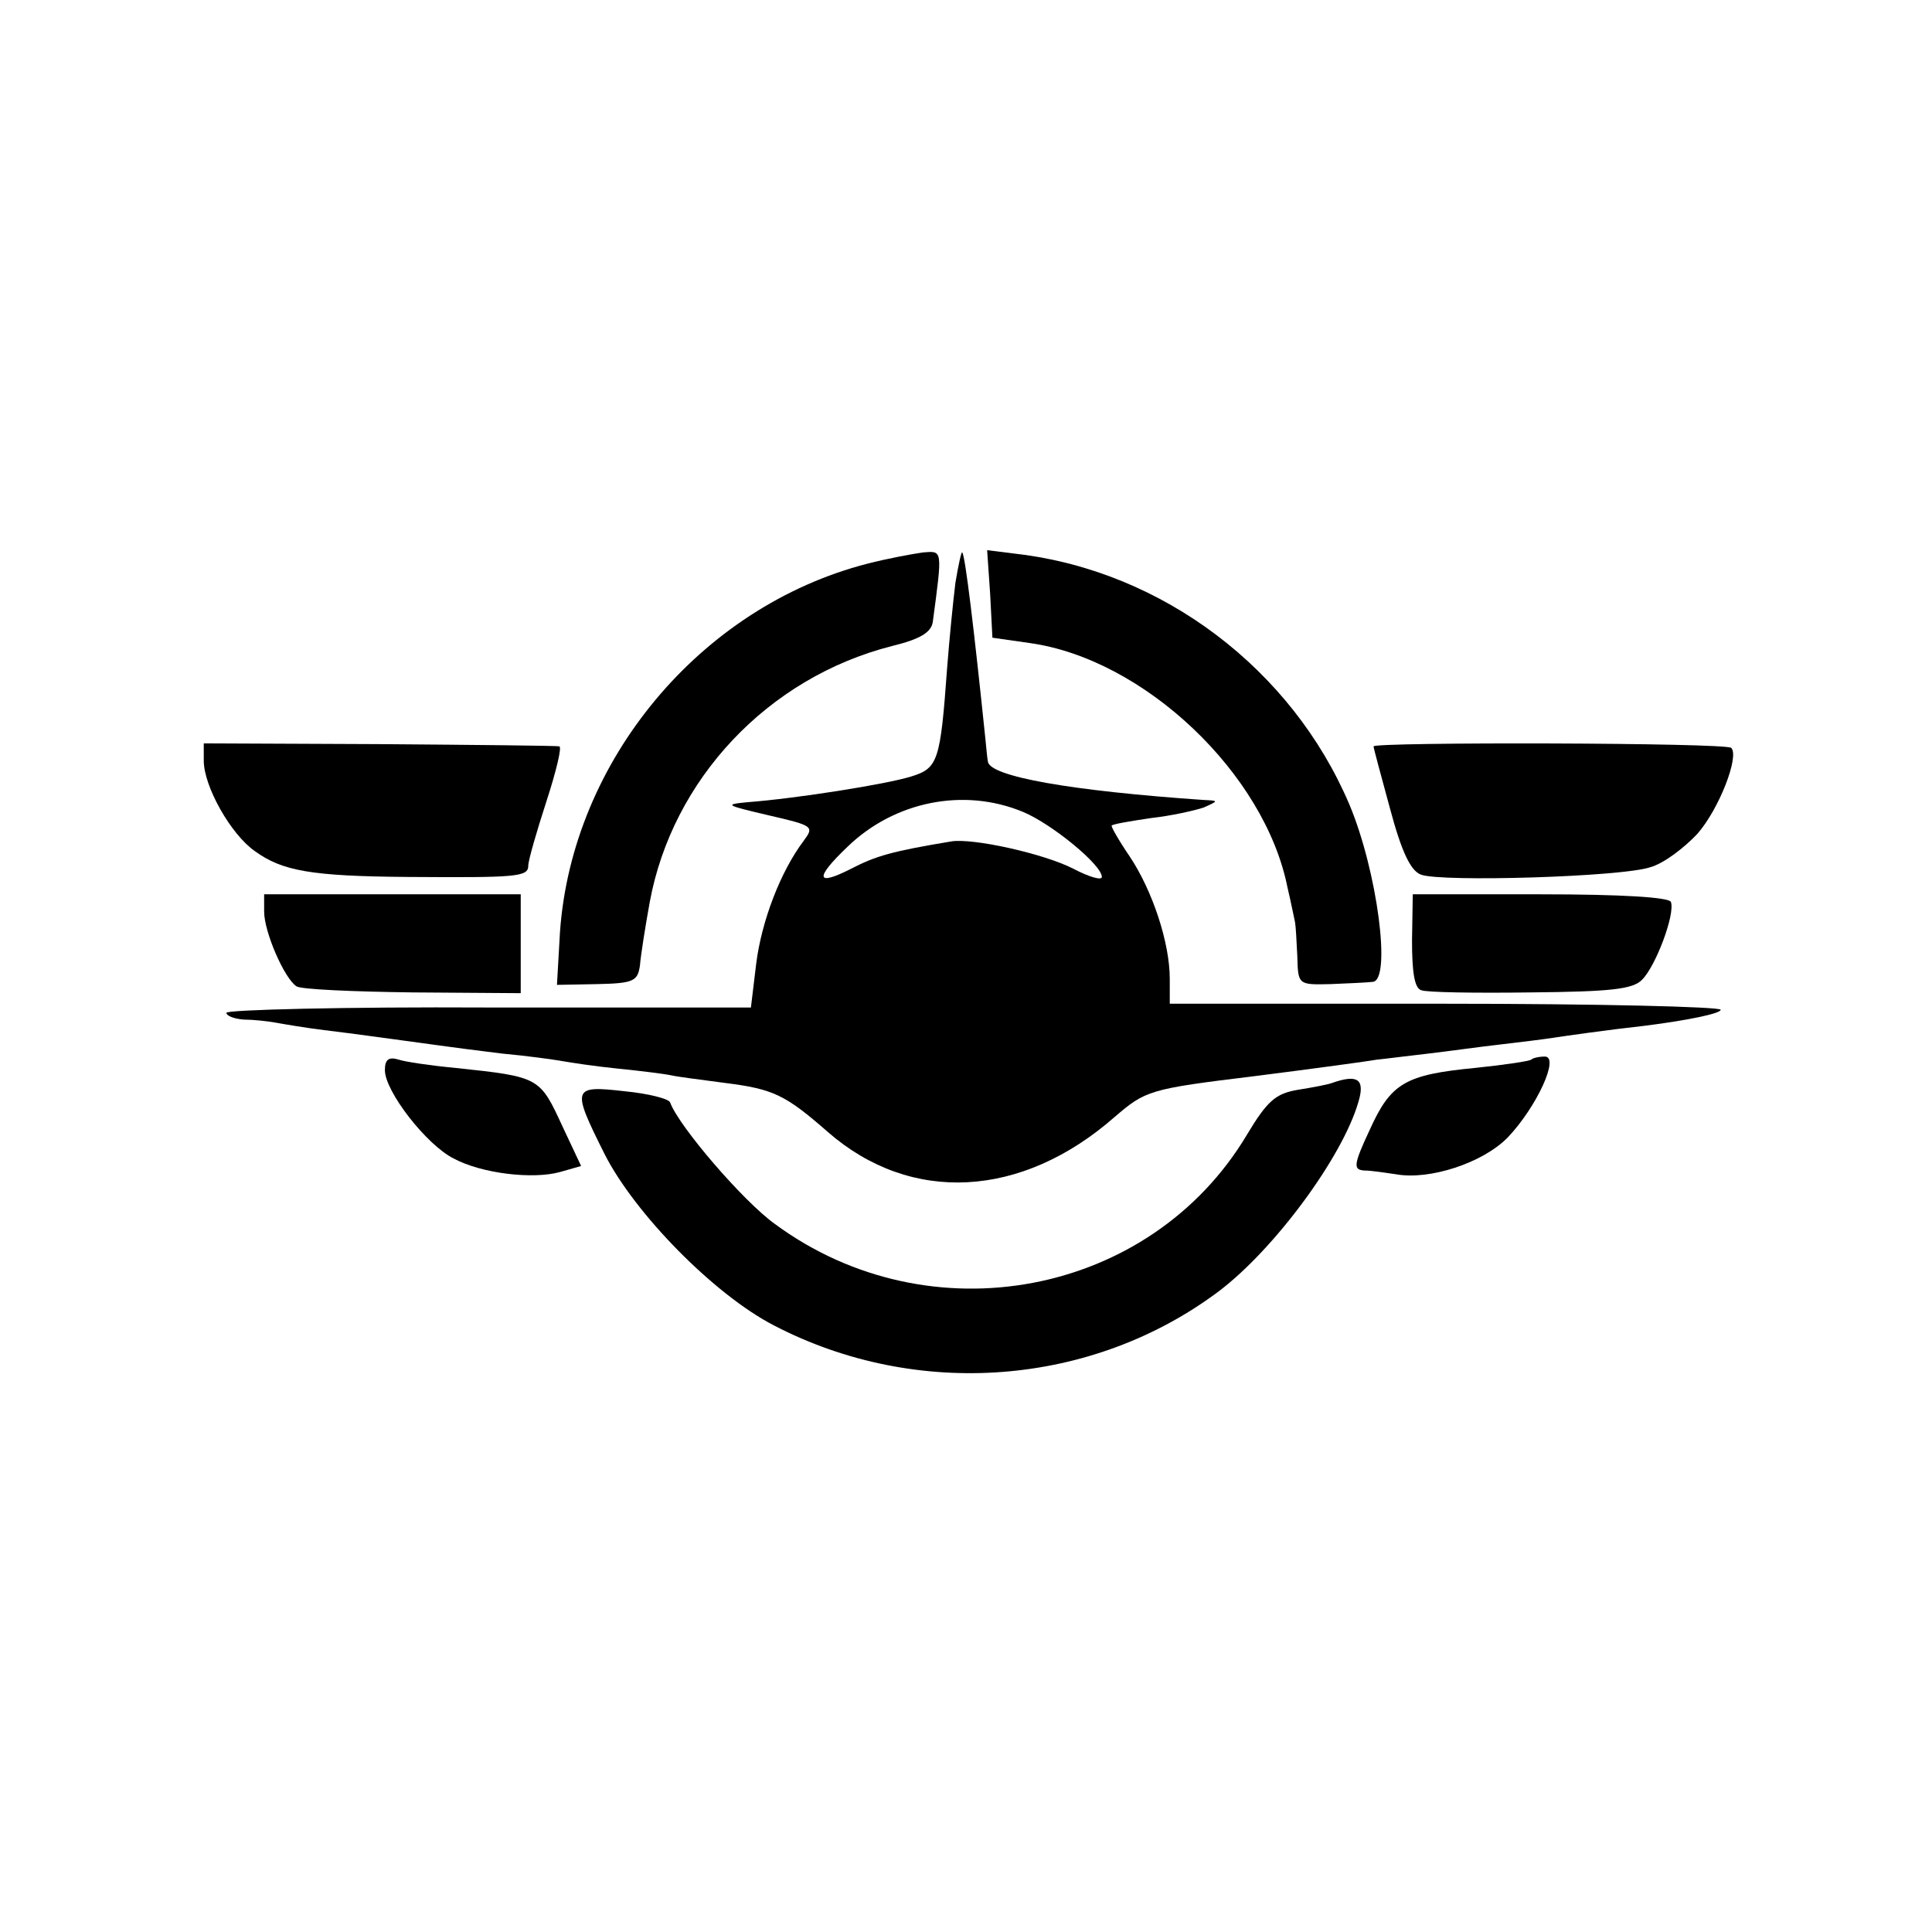
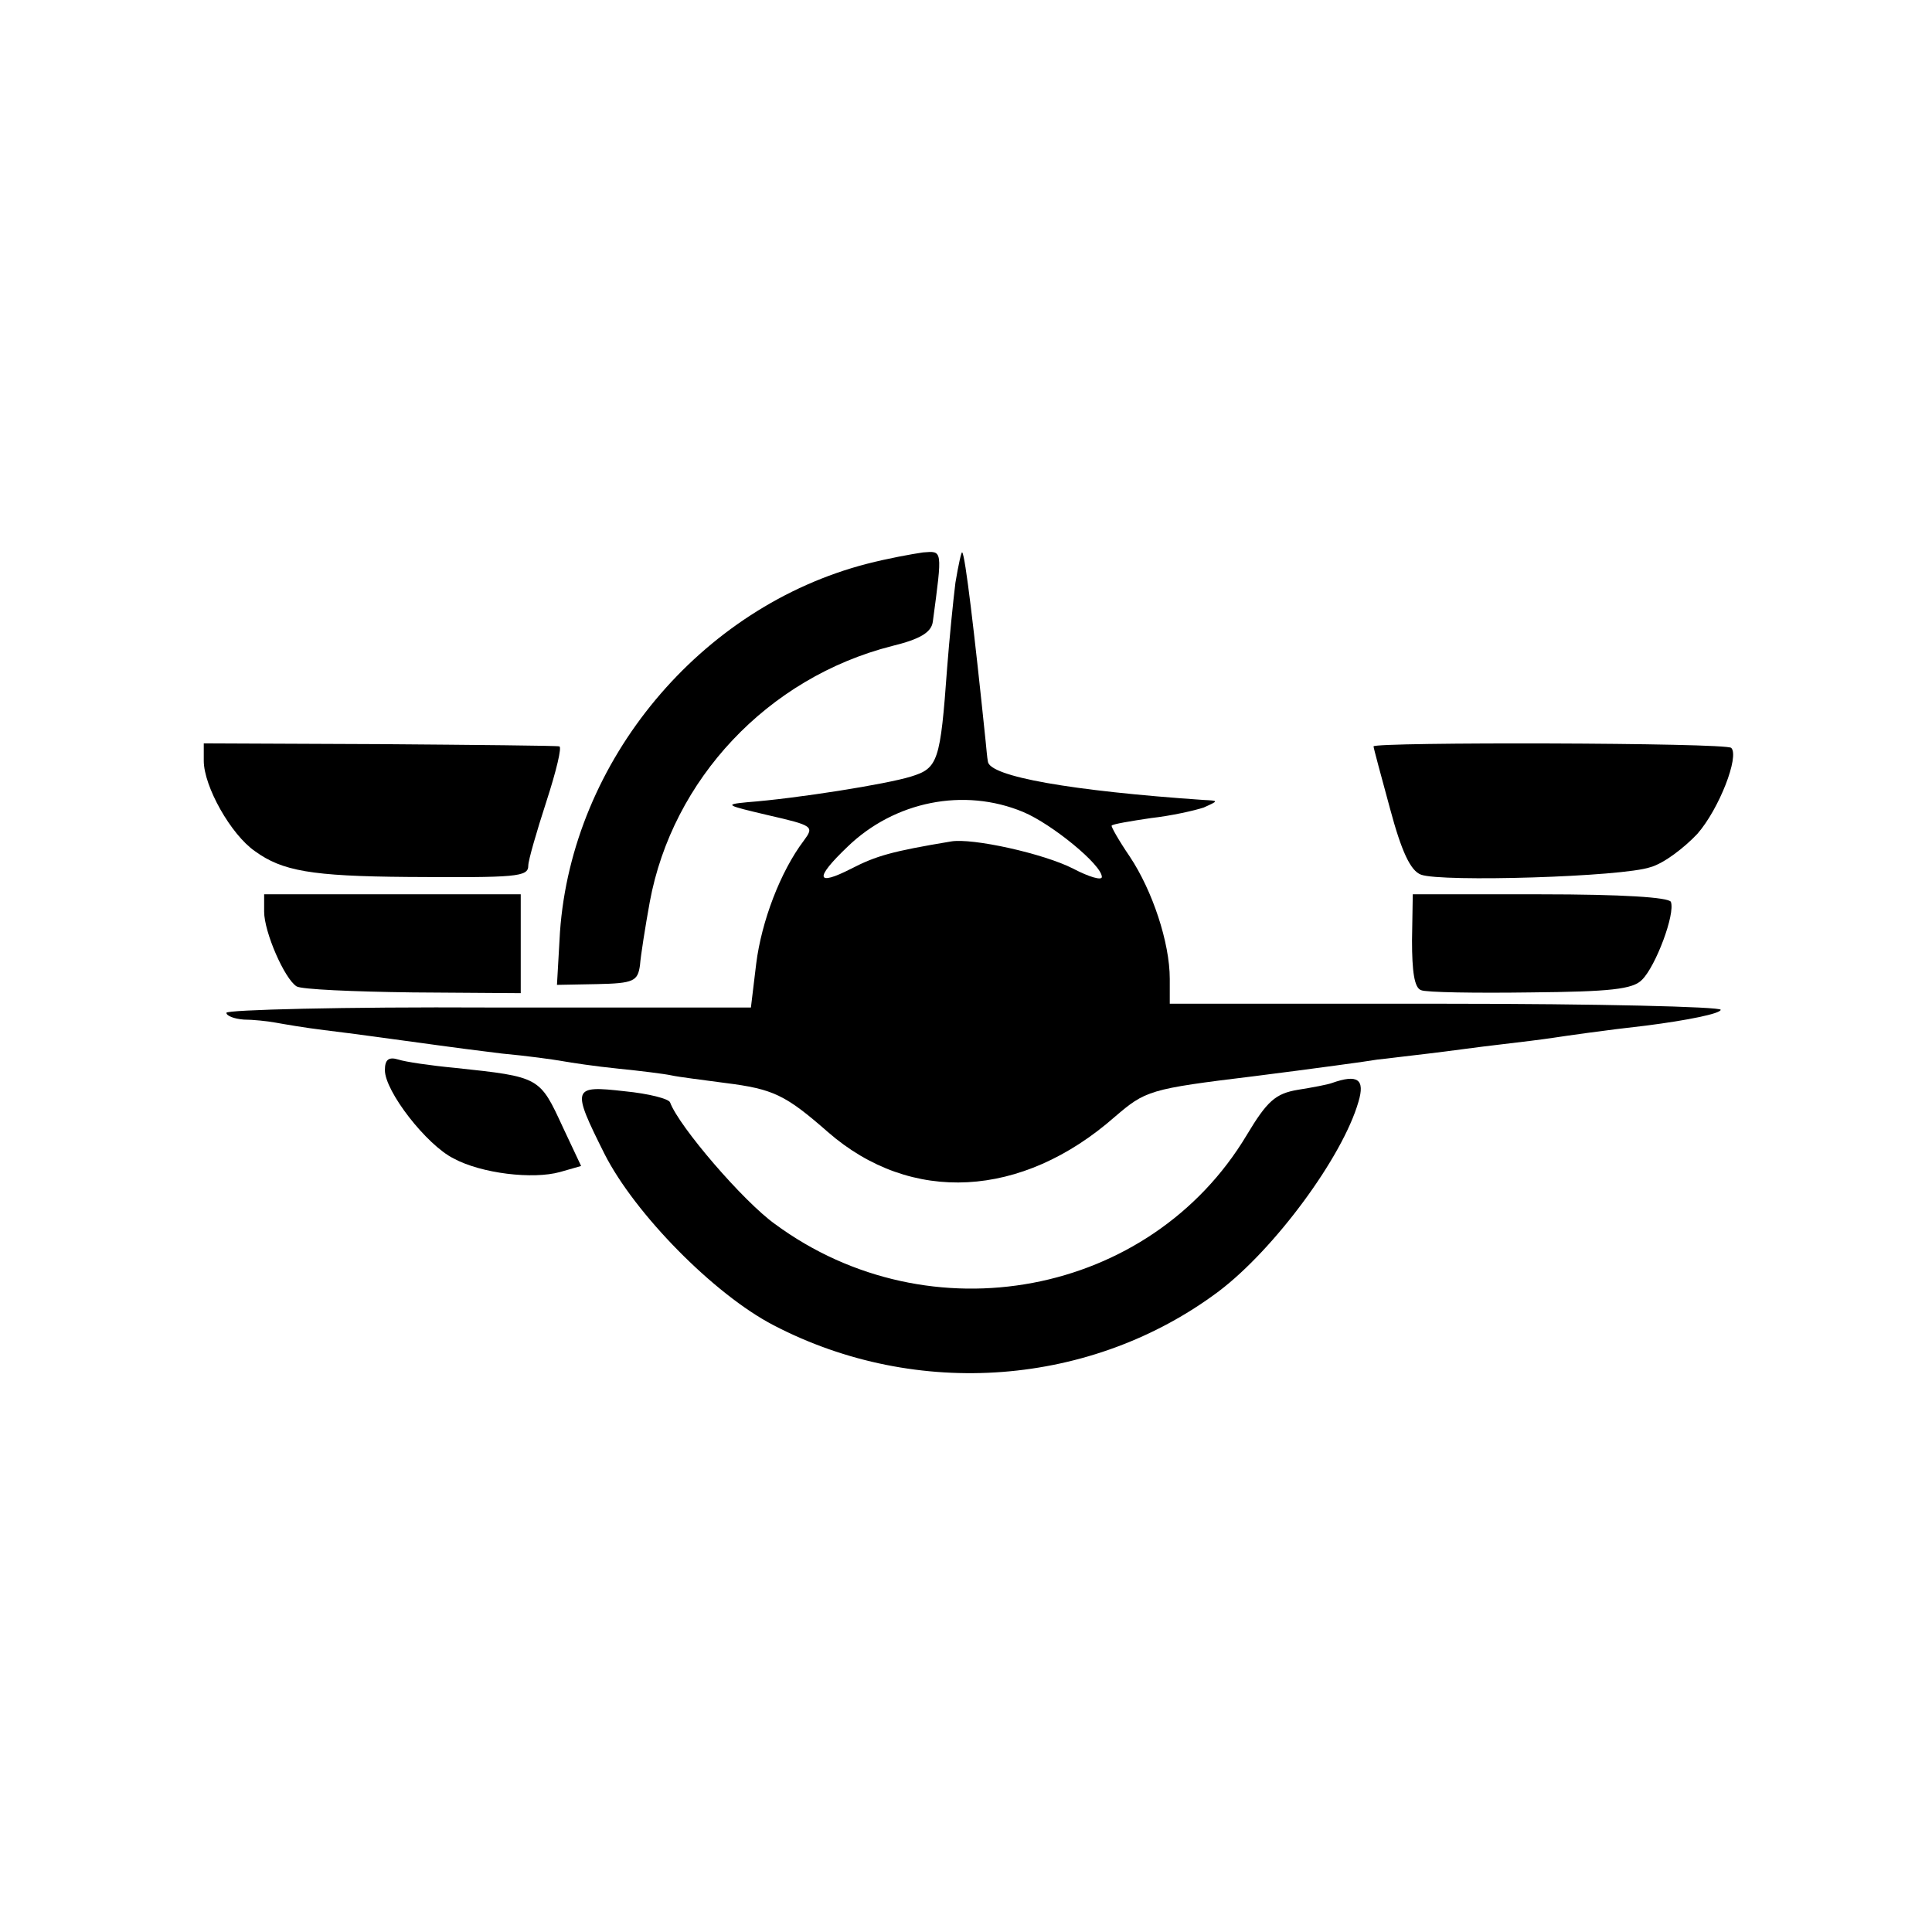
<svg xmlns="http://www.w3.org/2000/svg" version="1.0" width="256pt" height="256pt" viewBox="0 0 256 256" preserveAspectRatio="xMidYMid meet">
  <g transform="translate(0,256) scale(0.1,-0.1)" fill="#000000" stroke="none">
    <path d="M1149 1813 c-221 -57 -391 -261 -407 -488 l-4 -70 53 1 c49 1 54 4 57 25 1 13 7 51 13 84 30 162 156 297 321 339 37 9 52 18 54 32 13 97 13 94 -13 92 -14 -2 -47 -8 -74 -15z" />
    <path d="M1266 1788 c-3 -24 -8 -74 -11 -113 -9 -124 -12 -133 -48 -144 -32 -10 -151 -29 -217 -34 -31 -3 -28 -4 27 -17 61 -14 62 -15 48 -34 -31 -41 -56 -107 -63 -163 l-7 -58 -348 0 c-191 1 -347 -3 -347 -7 0 -4 10 -8 23 -9 12 0 31 -2 42 -4 11 -2 40 -7 65 -10 41 -5 84 -11 150 -20 14 -2 52 -7 85 -11 33 -3 69 -8 80 -10 11 -2 44 -7 74 -10 30 -3 62 -7 71 -9 9 -2 41 -6 71 -10 64 -8 80 -16 136 -65 110 -96 257 -88 380 20 41 35 45 37 185 54 79 10 152 20 163 22 11 1 41 5 68 8 26 3 68 9 95 12 26 3 58 7 71 9 13 2 68 10 122 16 55 7 99 16 99 21 0 4 -164 8 -365 8 l-365 0 0 33 c0 48 -23 117 -53 162 -15 22 -25 40 -24 41 1 2 25 6 52 10 27 3 58 10 70 14 20 9 20 9 0 10 -175 12 -284 31 -286 51 -1 5 -2 17 -3 27 -15 145 -27 246 -31 250 -1 2 -5 -16 -9 -40z m90 -304 c38 -16 104 -70 104 -86 0 -5 -17 0 -38 11 -39 20 -134 41 -162 36 -78 -13 -99 -19 -132 -36 -47 -24 -49 -13 -5 29 62 60 154 79 233 46z" />
-     <path d="M1312 1773 l3 -58 49 -7 c152 -21 312 -173 342 -324 5 -21 9 -42 10 -46 1 -5 2 -25 3 -45 1 -38 1 -38 44 -37 23 1 48 2 56 3 25 2 6 147 -31 235 -76 179 -247 309 -440 332 l-40 5 4 -58z" />
-     <path d="M270 1552 c0 -34 36 -98 68 -120 36 -26 74 -33 202 -34 145 -1 160 0 160 15 0 7 11 45 24 85 13 40 21 73 17 73 -3 1 -111 2 -238 3 l-233 1 0 -23z" />
+     <path d="M270 1552 c0 -34 36 -98 68 -120 36 -26 74 -33 202 -34 145 -1 160 0 160 15 0 7 11 45 24 85 13 40 21 73 17 73 -3 1 -111 2 -238 3 l-233 1 0 -23" />
    <path d="M1820 1571 c0 -2 10 -39 22 -83 15 -56 27 -82 41 -87 27 -10 267 -3 304 10 18 5 45 26 62 44 29 33 56 103 45 114 -6 7 -474 8 -474 2z" />
    <path d="M350 1352 c0 -27 27 -89 43 -99 6 -4 75 -7 154 -8 l143 -1 0 65 0 66 -170 0 -170 0 0 -23z" />
    <path d="M1871 1314 c0 -41 3 -63 12 -66 6 -3 72 -4 145 -3 105 1 136 4 148 17 18 18 44 87 38 103 -3 6 -64 10 -173 10 l-169 0 -1 -61z" />
    <path d="M510 1142 c0 -28 55 -99 91 -117 37 -20 105 -28 141 -18 l28 8 -24 51 c-31 67 -30 67 -143 79 -32 3 -66 8 -75 11 -13 4 -18 0 -18 -14z" />
-     <path d="M2029 1156 c-2 -2 -35 -7 -74 -11 -93 -9 -112 -20 -140 -82 -22 -47 -22 -53 -7 -54 9 0 28 -3 42 -5 44 -8 115 15 148 49 38 40 69 107 49 107 -8 0 -16 -2 -18 -4z" />
    <path d="M1765 1125 c-5 -2 -26 -6 -45 -9 -30 -5 -41 -15 -68 -60 -128 -214 -420 -269 -625 -118 -42 30 -127 129 -139 161 -1 5 -29 12 -60 15 -70 8 -71 5 -27 -83 40 -79 145 -186 224 -227 190 -99 422 -81 590 45 74 56 164 178 185 251 9 30 -1 37 -35 25z" />
  </g>
</svg>